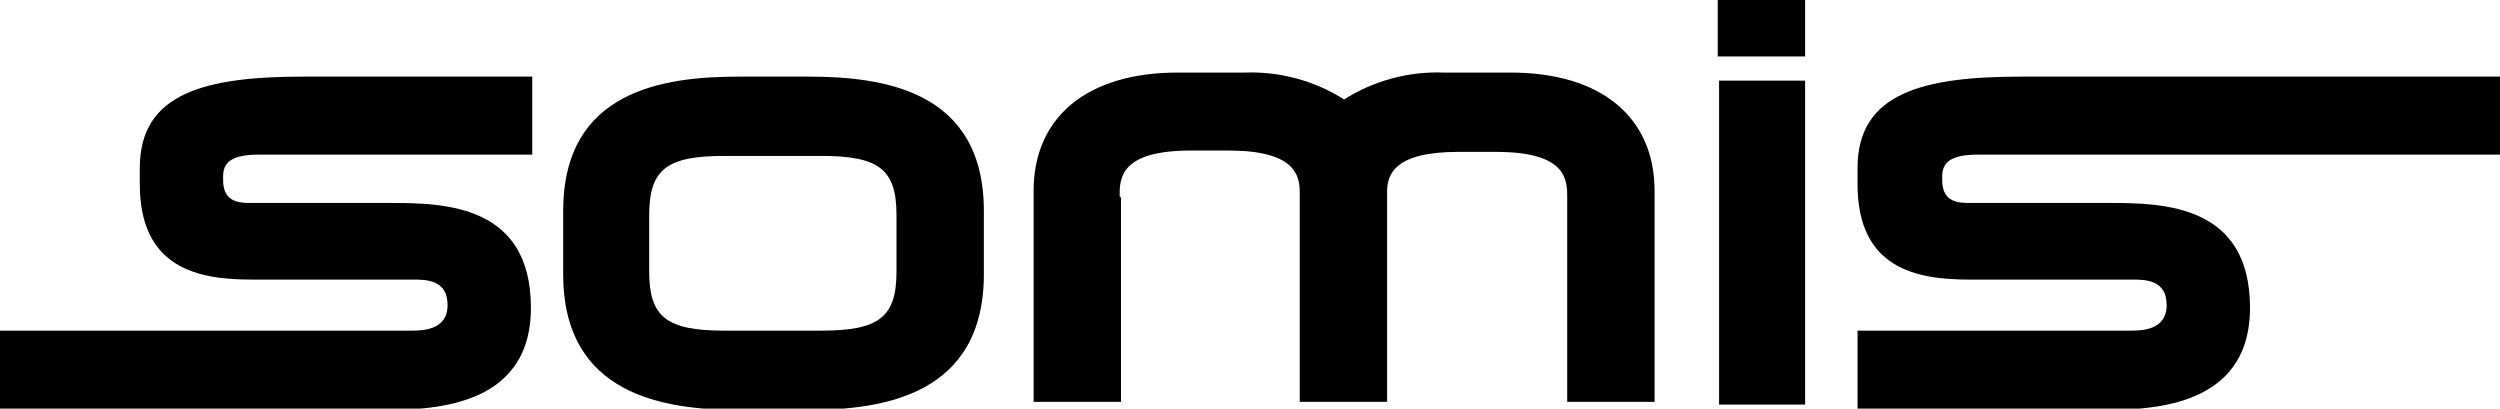
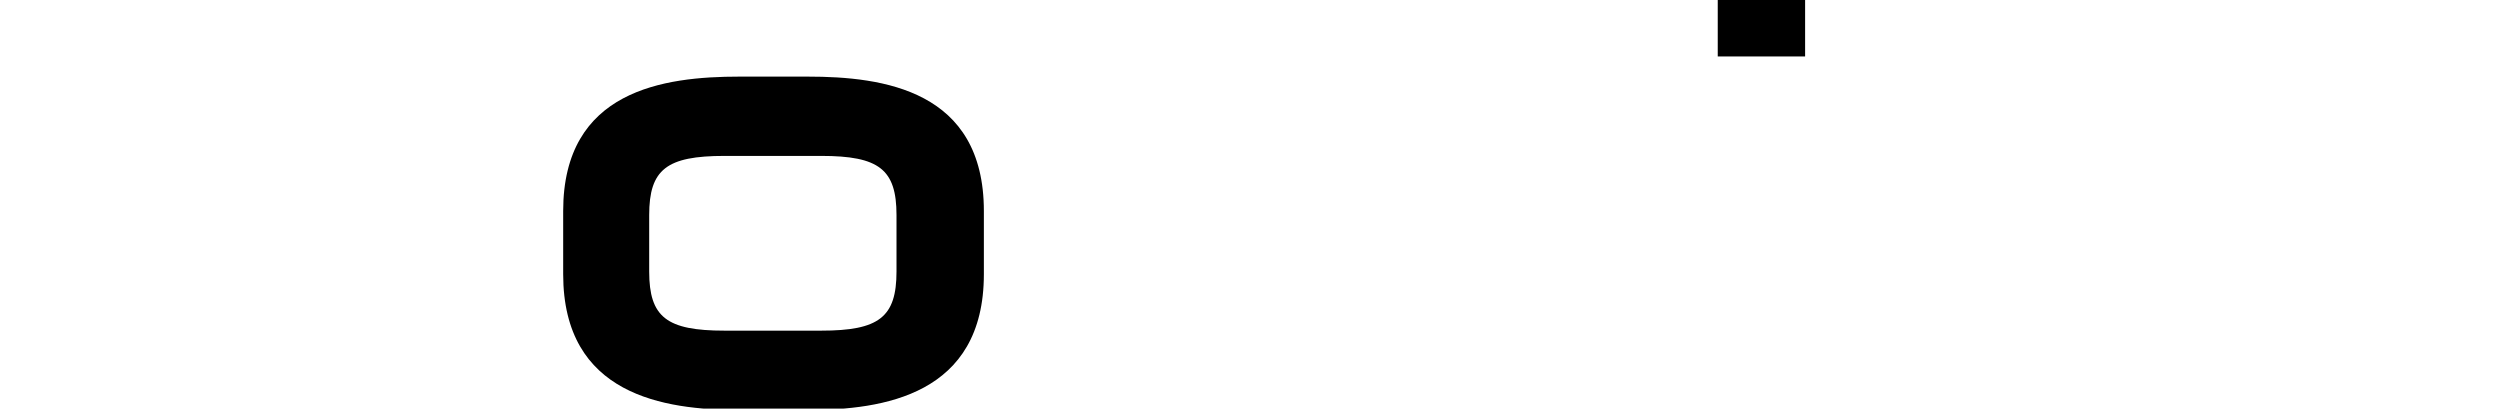
<svg xmlns="http://www.w3.org/2000/svg" version="1.1" viewBox="0 0 186 30.4">
  <g>
    <g id="Calque_1">
      <g id="Calque_2">
        <g id="Calque_1-2">
-           <path d="M83.3,14.6c0-1.3,0-3.4,5.3-3.4h2.8c4.9,0,5.3,1.8,5.3,3.1v15.6h6.5v-15.6c0-1.3.5-3,5.3-3h2.8c5.3,0,5.3,2.1,5.3,3.4v15.2h6.5v-15.7c0-5.5-4-8.8-10.7-8.8h-5c-2.6-.1-5.2.6-7.4,2-2.2-1.4-4.8-2.1-7.4-2h-5c-6.7,0-10.7,3.3-10.7,8.8v15.7h6.5v-15.2Z" />
          <path d="M73.2,20.4v-4.7c0-9-7.5-10-13.1-10h-5.1c-5.6,0-13.1,1-13.1,10v4.7c0,9,7.5,10.1,13.1,10.1h5.1c5.6,0,13.1-1.1,13.1-10.1ZM53.9,24.6c-4.3,0-5.6-1-5.6-4.4v-4.2c0-3.4,1.3-4.4,5.6-4.4h7.2c4.3,0,5.6,1,5.6,4.4v4.2c0,3.4-1.3,4.4-5.6,4.4h-7.2Z" />
-           <path d="M134.3,30.1V6h-6.4v24.1h6.4Z" />
          <path d="M134.3,4.2V0h-6.5v4.2h6.5Z" />
-           <path d="M21.7,30.5h6.5c3.6,0,11.3,0,11.3-7.6s-6.3-7.8-10.4-7.8h-10.6c-.9,0-1.9-.2-1.9-1.7v-.3c0-1.3,1.1-1.6,2.8-1.6h20.2v-5.8h-17c-7.3,0-12.2,1.2-12.2,6.8v1.2c0,6.3,4.4,7.1,8.3,7.1h12c1,0,2.6,0,2.6,1.9s-1.9,1.9-2.8,1.9H0v5.9h21.7Z" />
-           <path d="M156.1,30.5c3.6,0,11.3,0,11.3-7.6s-6.3-7.8-10.4-7.8h-10.6c-.9,0-1.9-.2-1.9-1.7v-.3c0-1.3,1.1-1.6,2.8-1.6h38.7v-5.8h-35.6c-7.3,0-12.2,1.2-12.2,6.8v1.2c0,6.3,4.4,7.1,8.3,7.1h12.1c1,0,2.6,0,2.6,1.9s-1.9,1.9-2.8,1.9h-20.2v5.9h17.9Z" />
        </g>
      </g>
    </g>
  </g>
</svg>